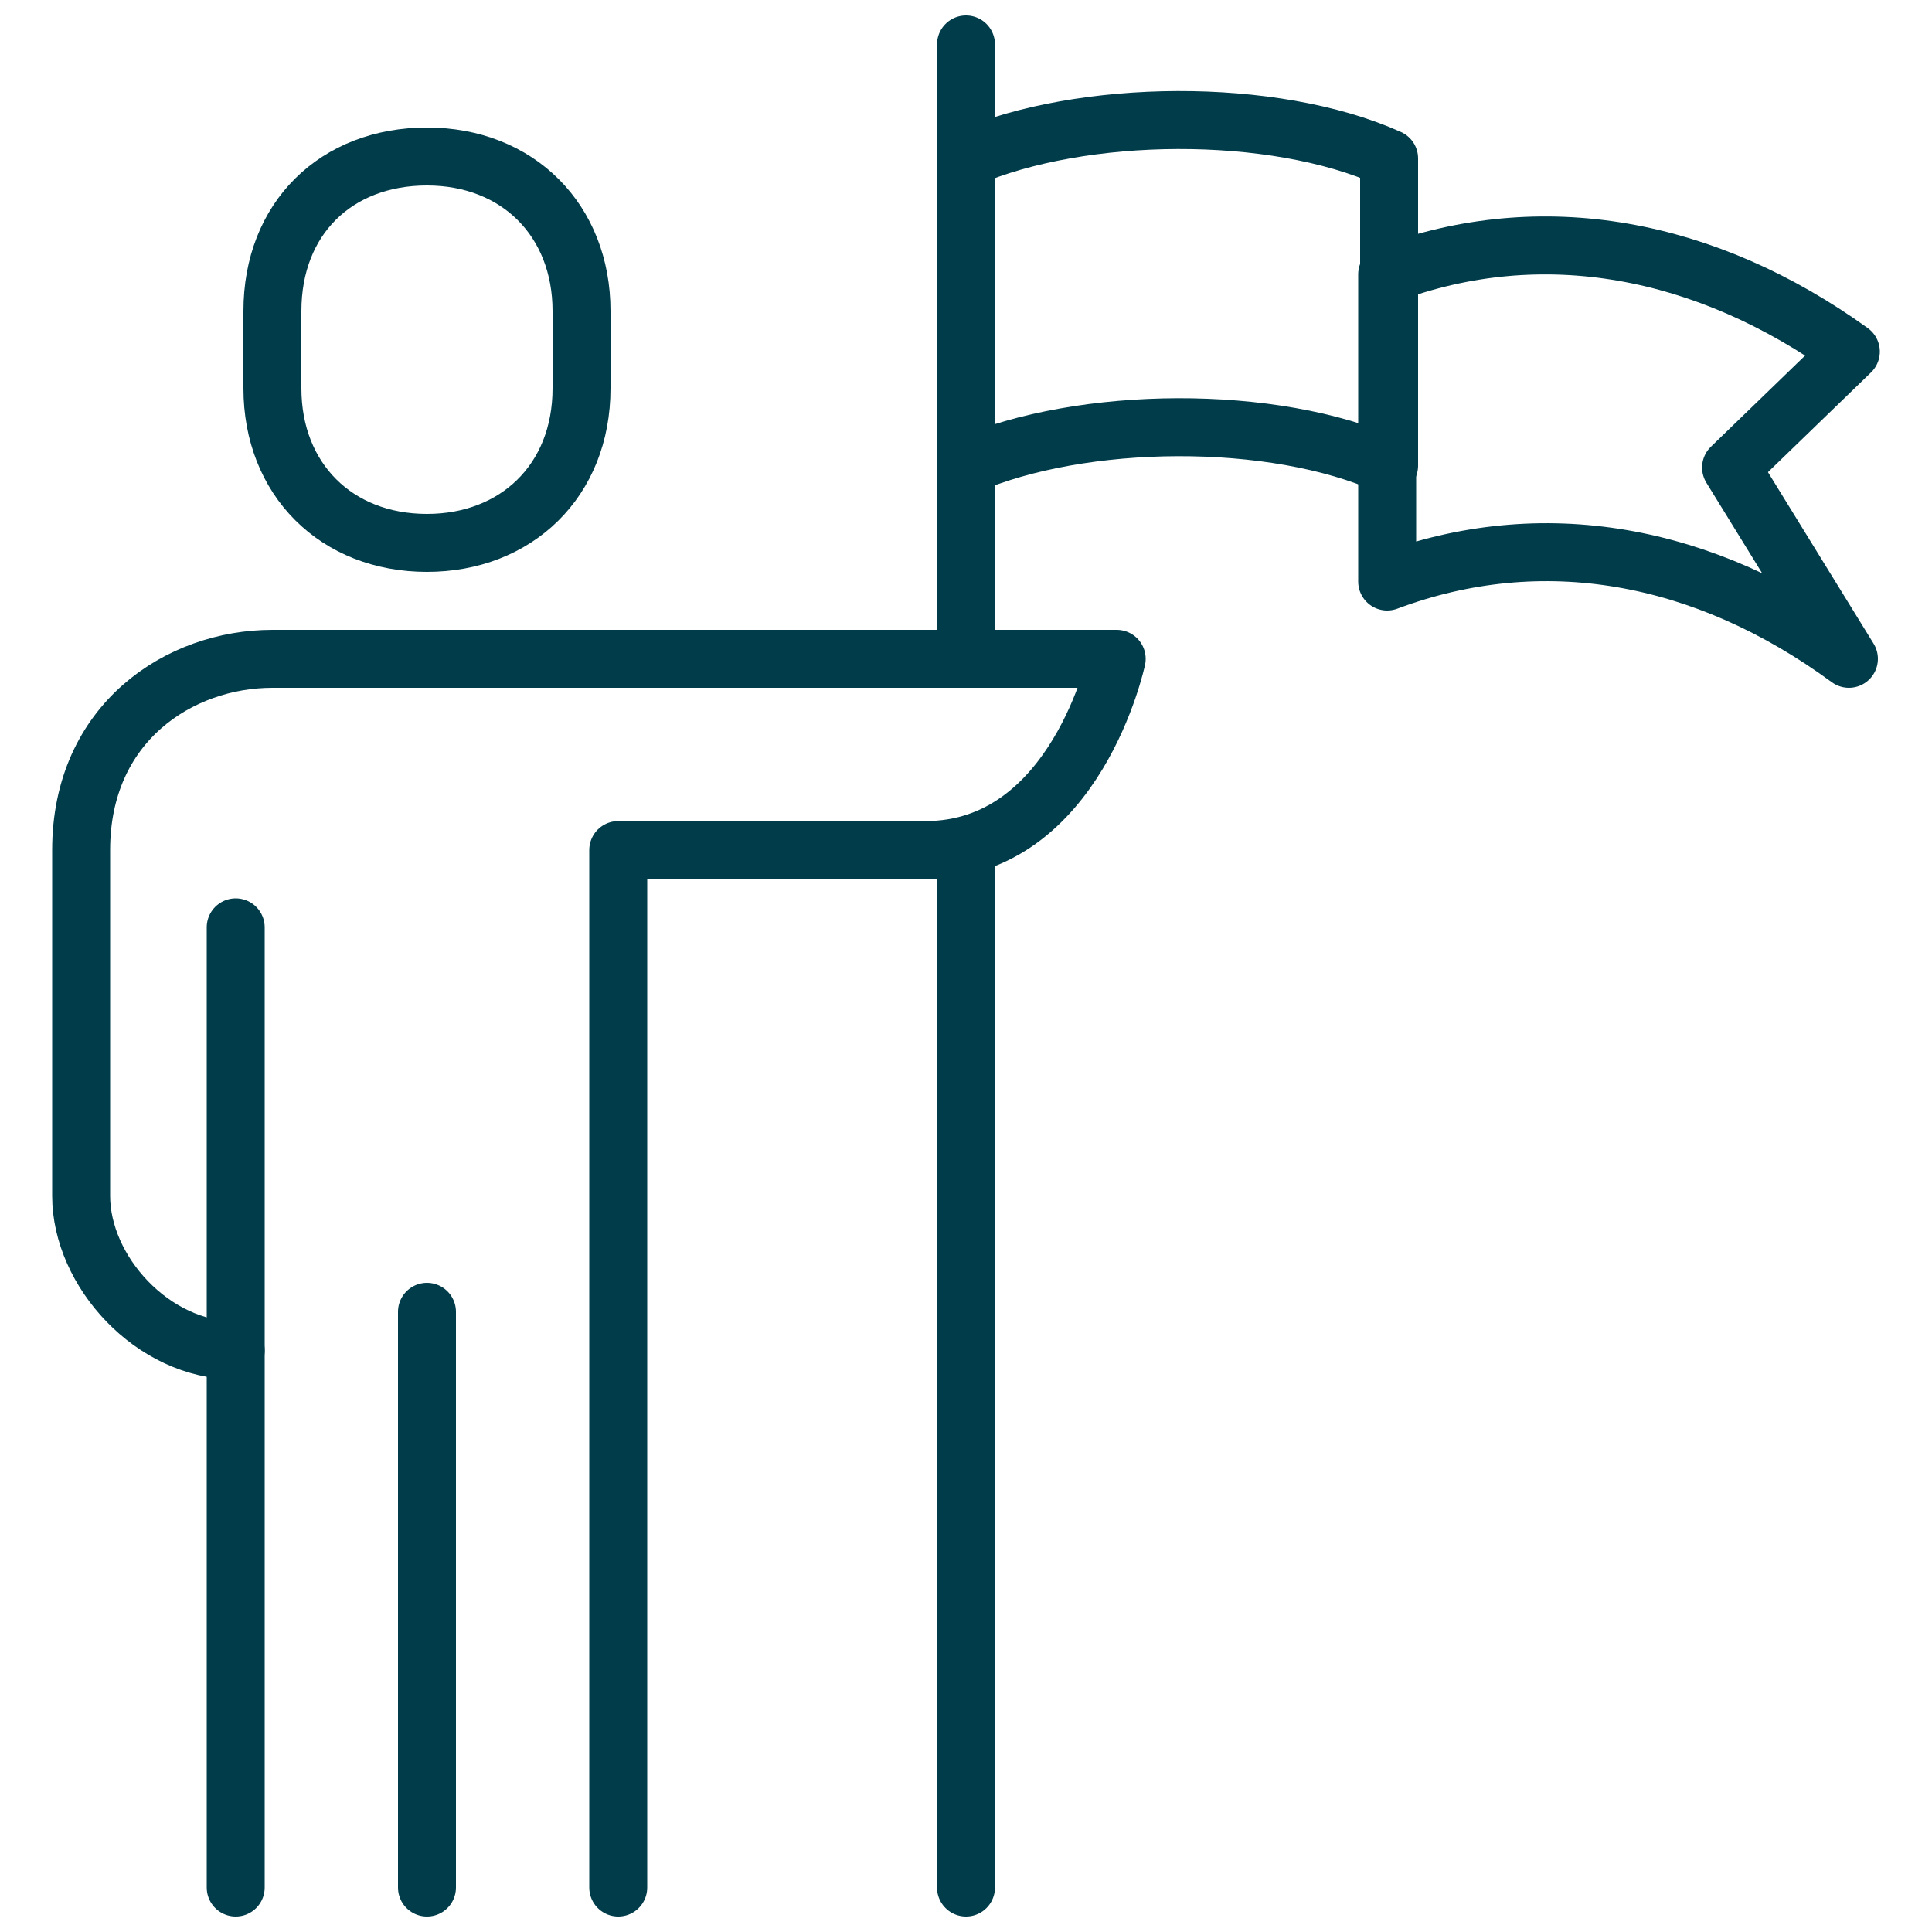
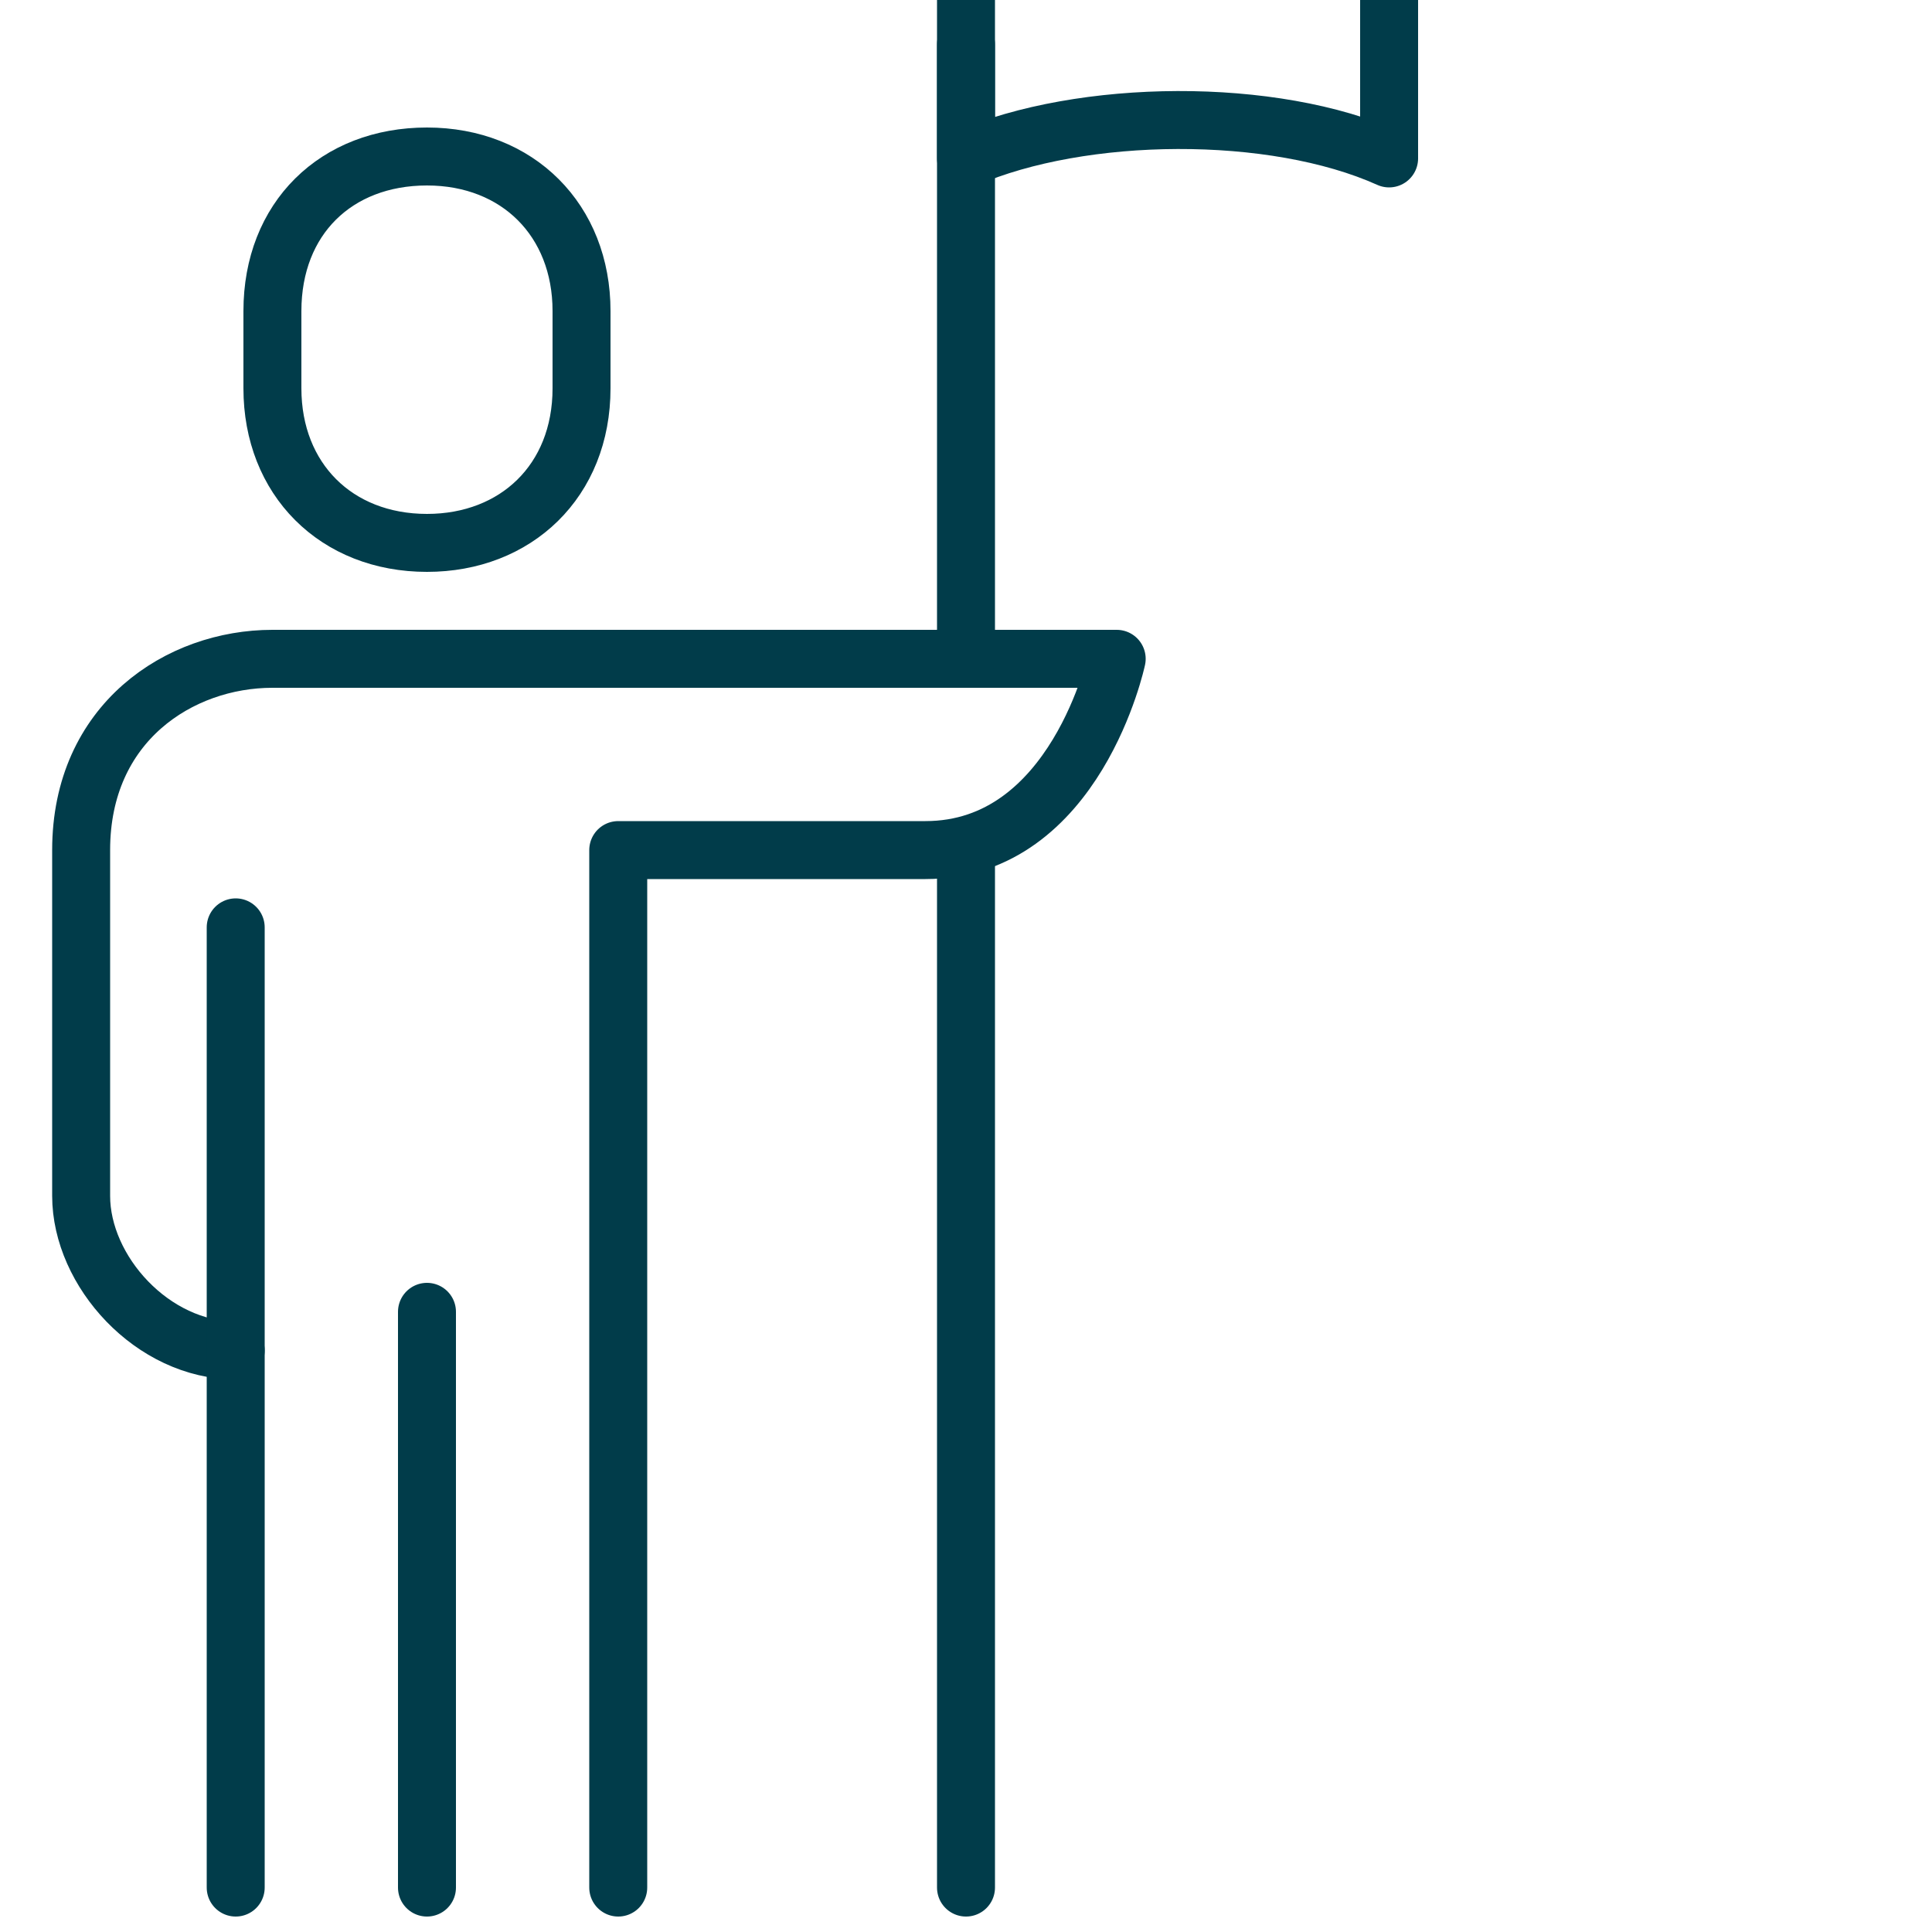
<svg xmlns="http://www.w3.org/2000/svg" id="Layer_1" version="1.1" viewBox="0 0 100 100">
  <defs>
    <style>
      .st0 {
        fill: none;
        stroke: #013c4a;
        stroke-linecap: round;
        stroke-linejoin: round;
        stroke-width: 3px;
      }
    </style>
  </defs>
  <path class="st0" d="M12.2,69.9c-4.3,0-8-4.1-8-8v-17.9c0-6.6,5.1-9.9,9.9-9.9h43.7s-2.1,9.9-9.9,9.9h-15.9v53.7" />
  <path class="st0" d="M22.1,28.1c4.6,0,8-3.2,8-8v-4c0-4.7-3.3-8-8-8s-8,3.2-8,8v4c0,4.7,3.3,8,8,8Z" />
  <line class="st0" x1="12.2" y1="48" x2="12.2" y2="97.7" />
  <line class="st0" x1="22.1" y1="67.9" x2="22.1" y2="97.7" />
-   <path class="st0" d="M71.8,14.2v15.9c8-3,16.4-1.5,23.9,4l-6.1-9.9,6.2-6c-7.5-5.4-16-7-24-4Z" />
-   <path class="st0" d="M50,8.2v15.9c6-2.6,15.9-2.7,21.9,0v-15.9c-6-2.7-15.9-2.6-21.9,0Z" />
+   <path class="st0" d="M50,8.2c6-2.6,15.9-2.7,21.9,0v-15.9c-6-2.7-15.9-2.6-21.9,0Z" />
  <line class="st0" x1="50" y1="2.3" x2="50" y2="34.1" />
  <line class="st0" x1="50" y1="44" x2="50" y2="97.7" />
</svg>